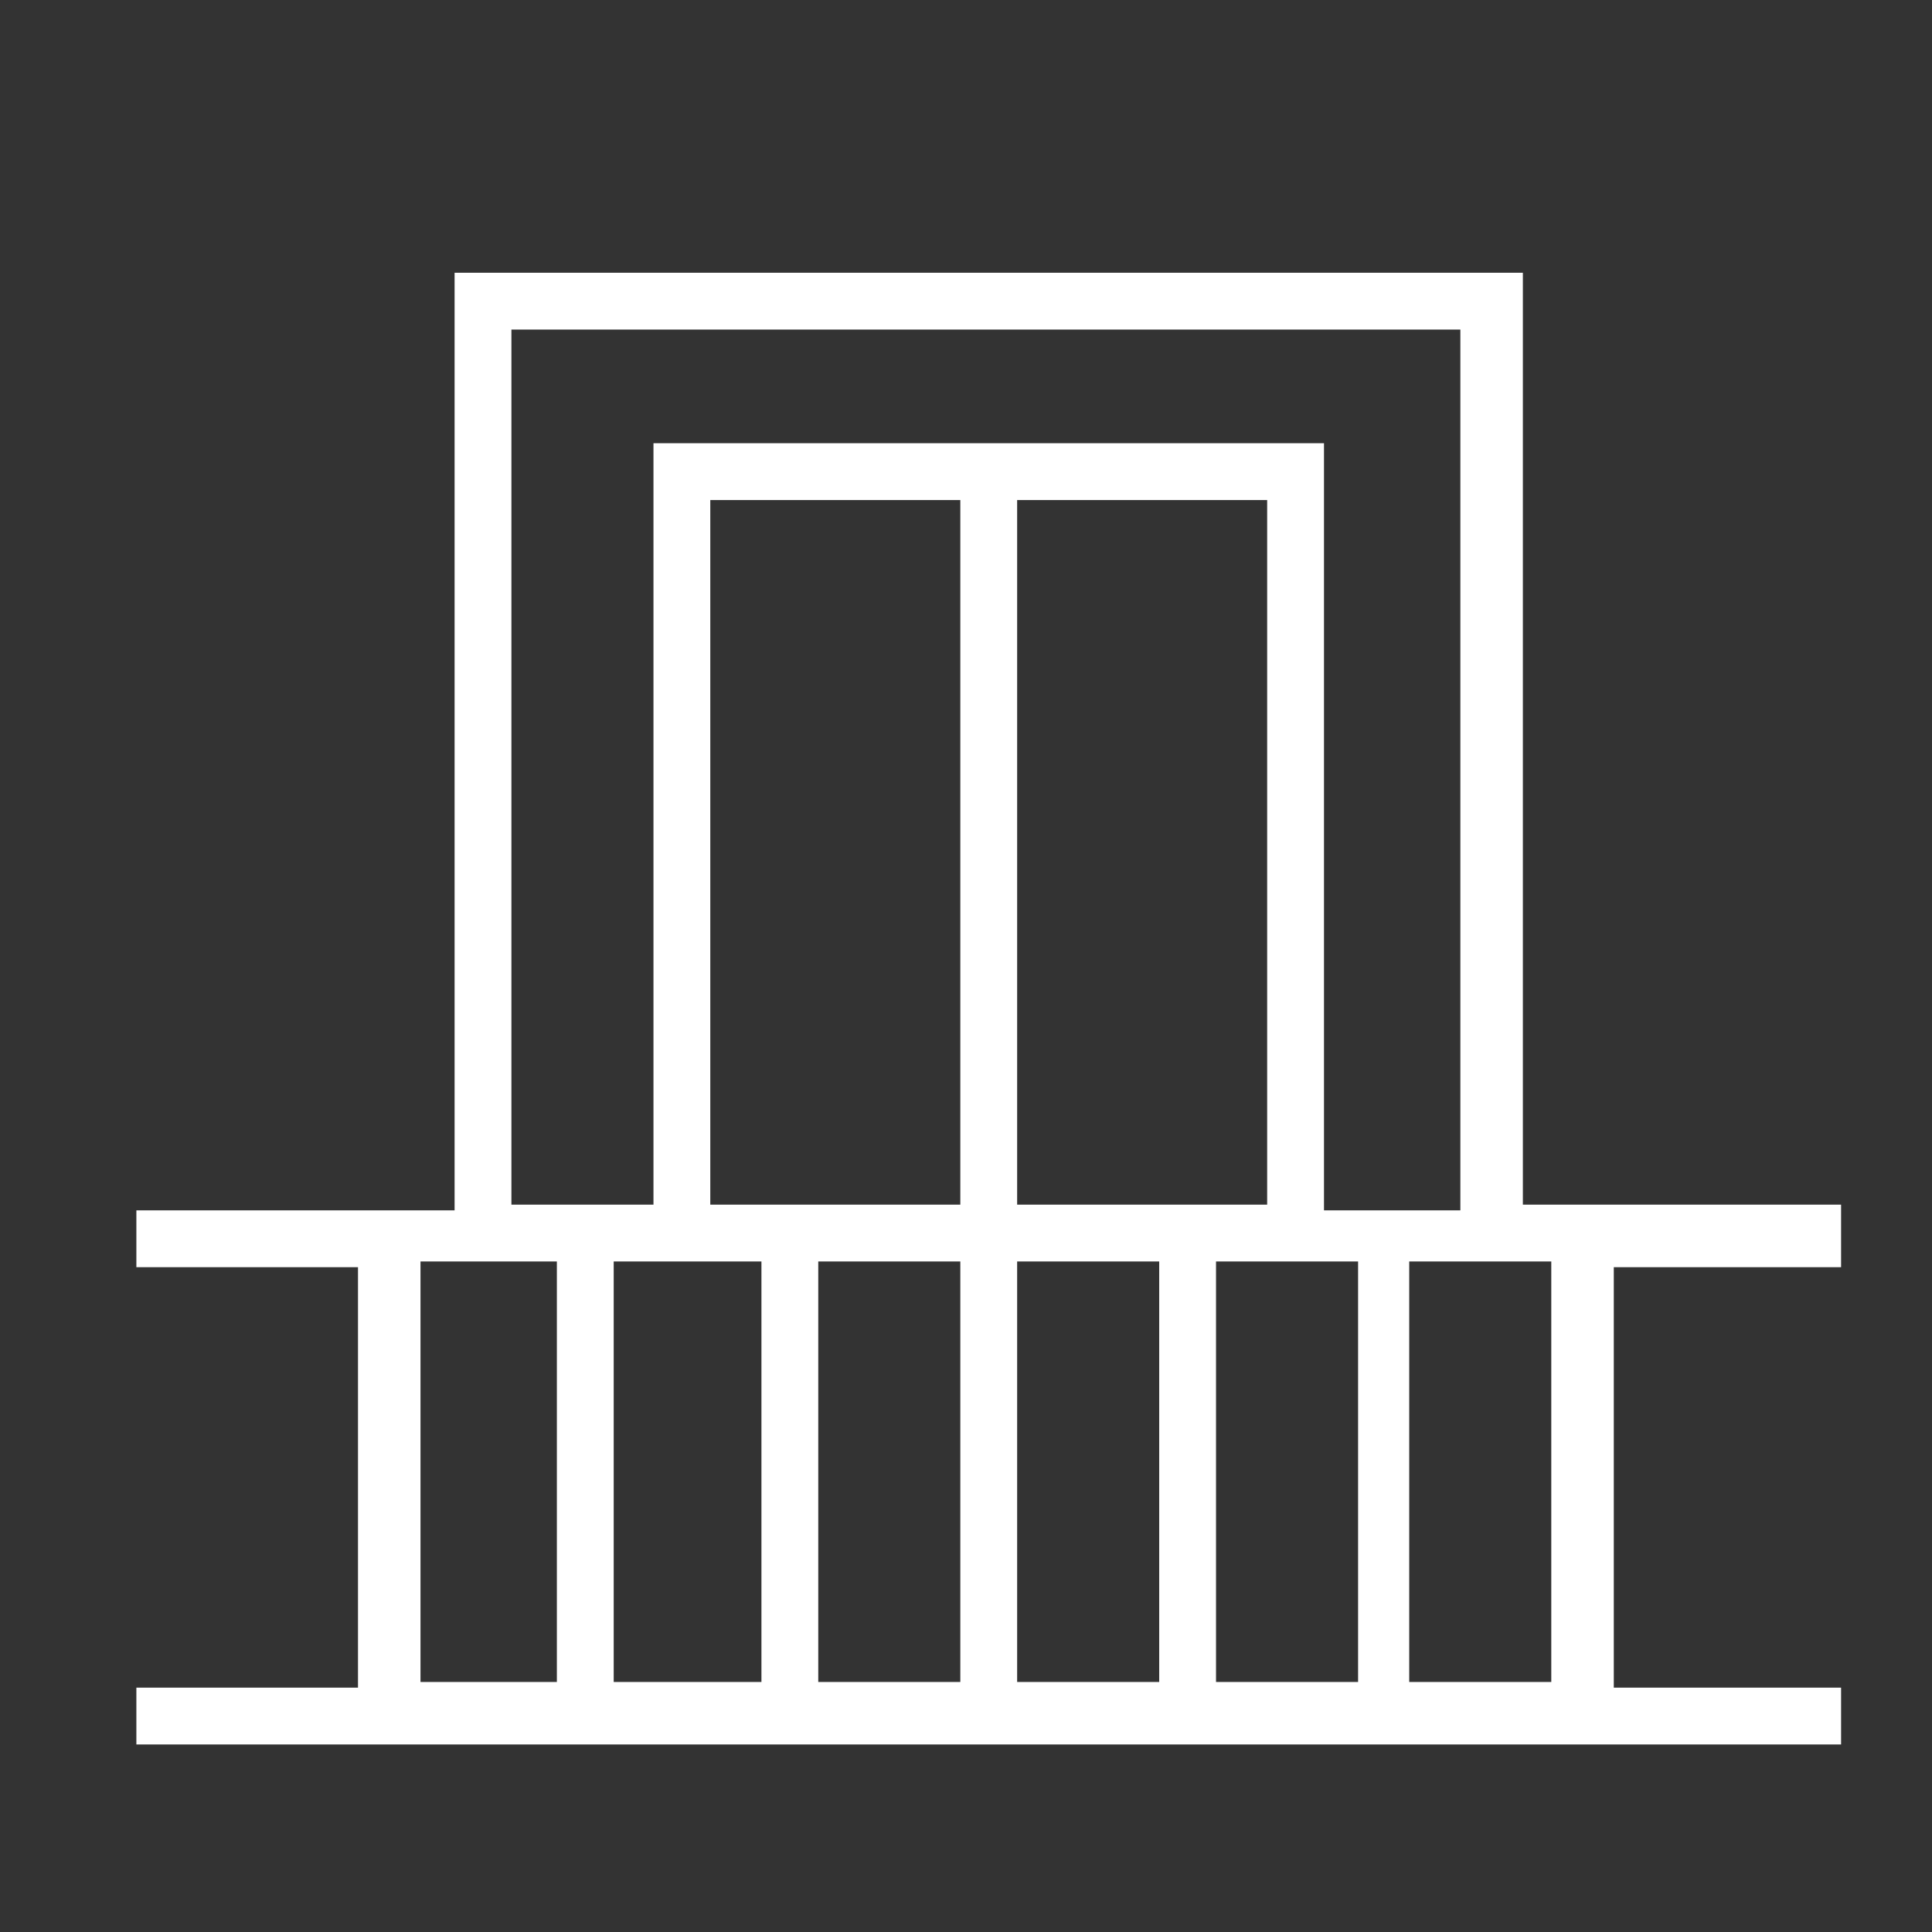
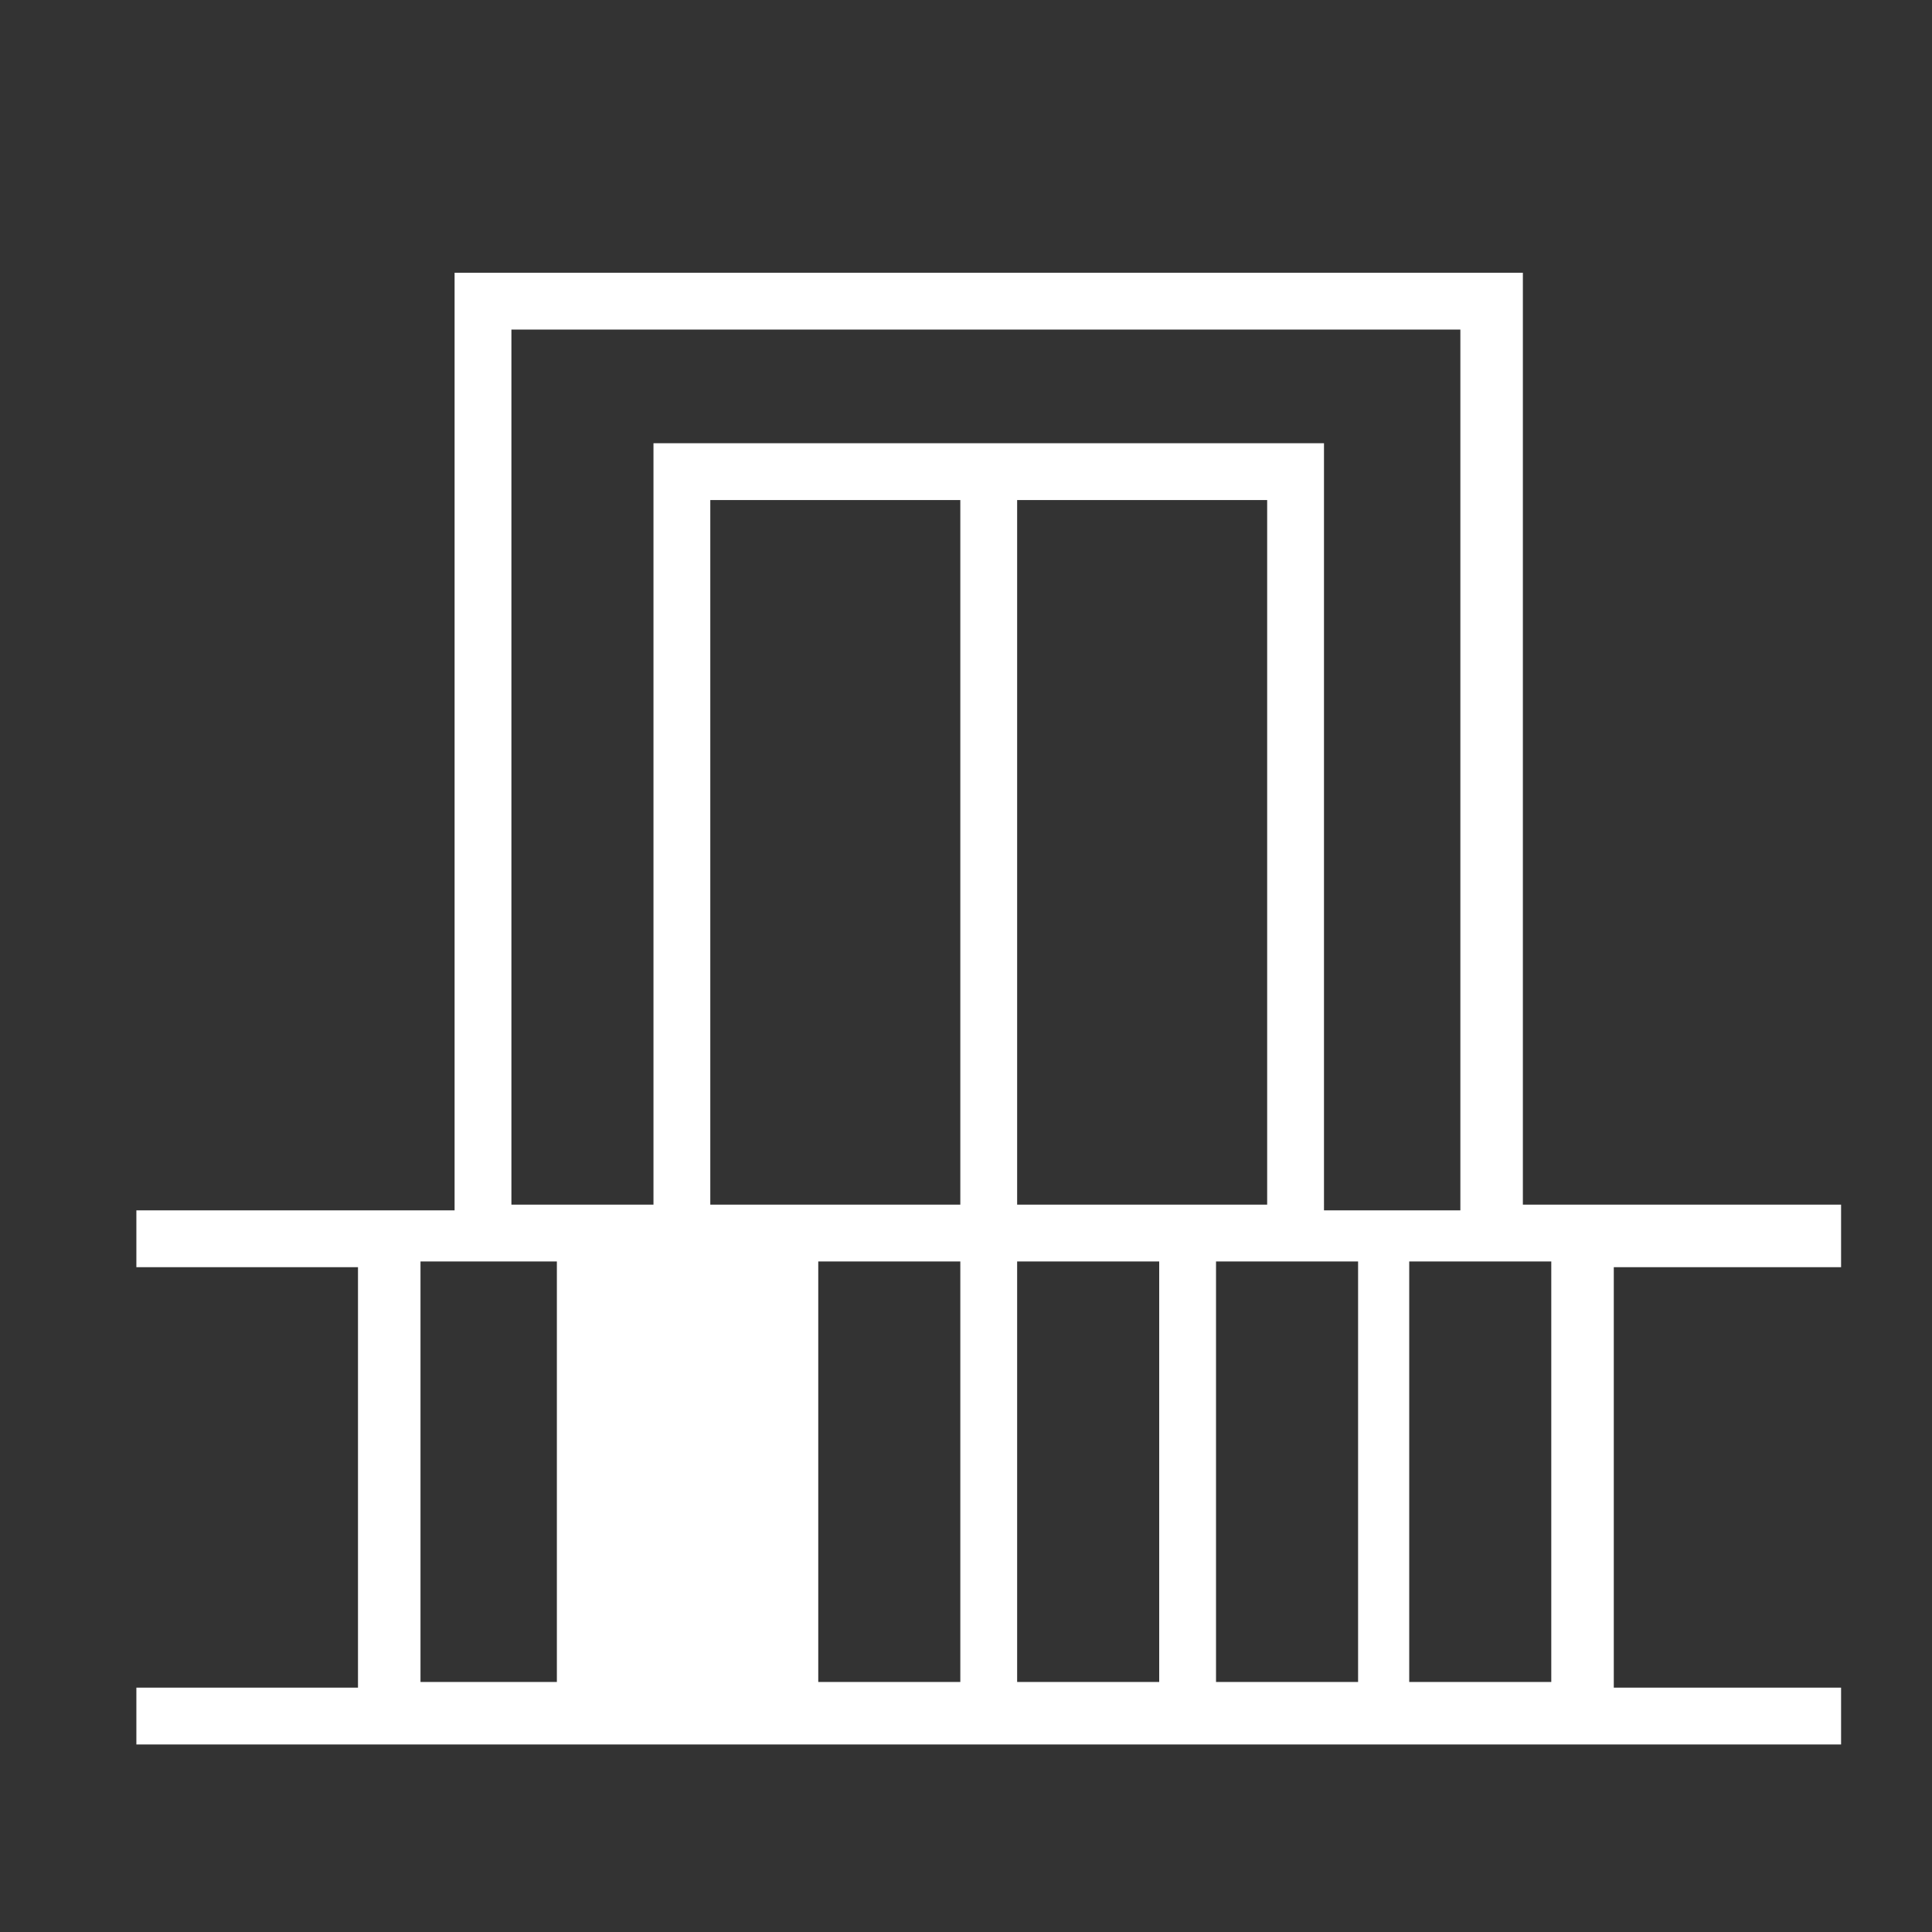
<svg xmlns="http://www.w3.org/2000/svg" id="Warstwa_1" x="0px" y="0px" viewBox="0 0 34 34" style="enable-background:new 0 0 34 34;" xml:space="preserve">
  <rect x="0" y="0" width="34" height="34" fill="#333333" stroke="none" />
  <style type="text/css">	.st0{fill:none;}	.st1{fill:#FFFFFF;}</style>
-   <rect class="st0" width="34" height="34" />
-   <path class="st1" d="M32.4,22.2v-1h-5.6V4.8H8v16.5H2.4v1h3.9v7.4H2.4v1h30v-1h-4v-7.4H32.4z M9,5.8h16.7v15.5h-2.4V7.8H11.5v13.4H9 V5.8z M11.5,22.2h1.9v7.4h-2.6v-7.4H11.5z M22.3,21.2h-4.4V8.8h4.4V21.2z M16.9,21.2h-4.4V8.8h4.4V21.2z M14.4,22.2h2.5v7.4h-2.5 V22.2z M17.9,22.2h2.5v7.4h-2.5V22.2z M21.4,22.2h1.9h0.6v7.4h-2.5V22.2z M7.4,22.2H8h1.8v7.4H7.4V22.2z M27.3,29.6h-2.5v-7.4h1.9 h0.6V29.6z" />
+   <path class="st1" d="M32.4,22.2v-1h-5.6V4.8H8v16.5H2.4v1h3.9v7.4H2.4v1h30v-1h-4v-7.4H32.4z M9,5.8h16.7v15.5h-2.4V7.8H11.5v13.4H9 V5.8z M11.5,22.2h1.9v7.4v-7.4H11.5z M22.3,21.2h-4.4V8.8h4.4V21.2z M16.9,21.2h-4.4V8.8h4.4V21.2z M14.4,22.2h2.5v7.4h-2.5 V22.2z M17.9,22.2h2.5v7.4h-2.5V22.2z M21.4,22.2h1.9h0.6v7.4h-2.5V22.2z M7.4,22.2H8h1.8v7.4H7.4V22.2z M27.3,29.6h-2.5v-7.4h1.9 h0.6V29.6z" />
</svg>